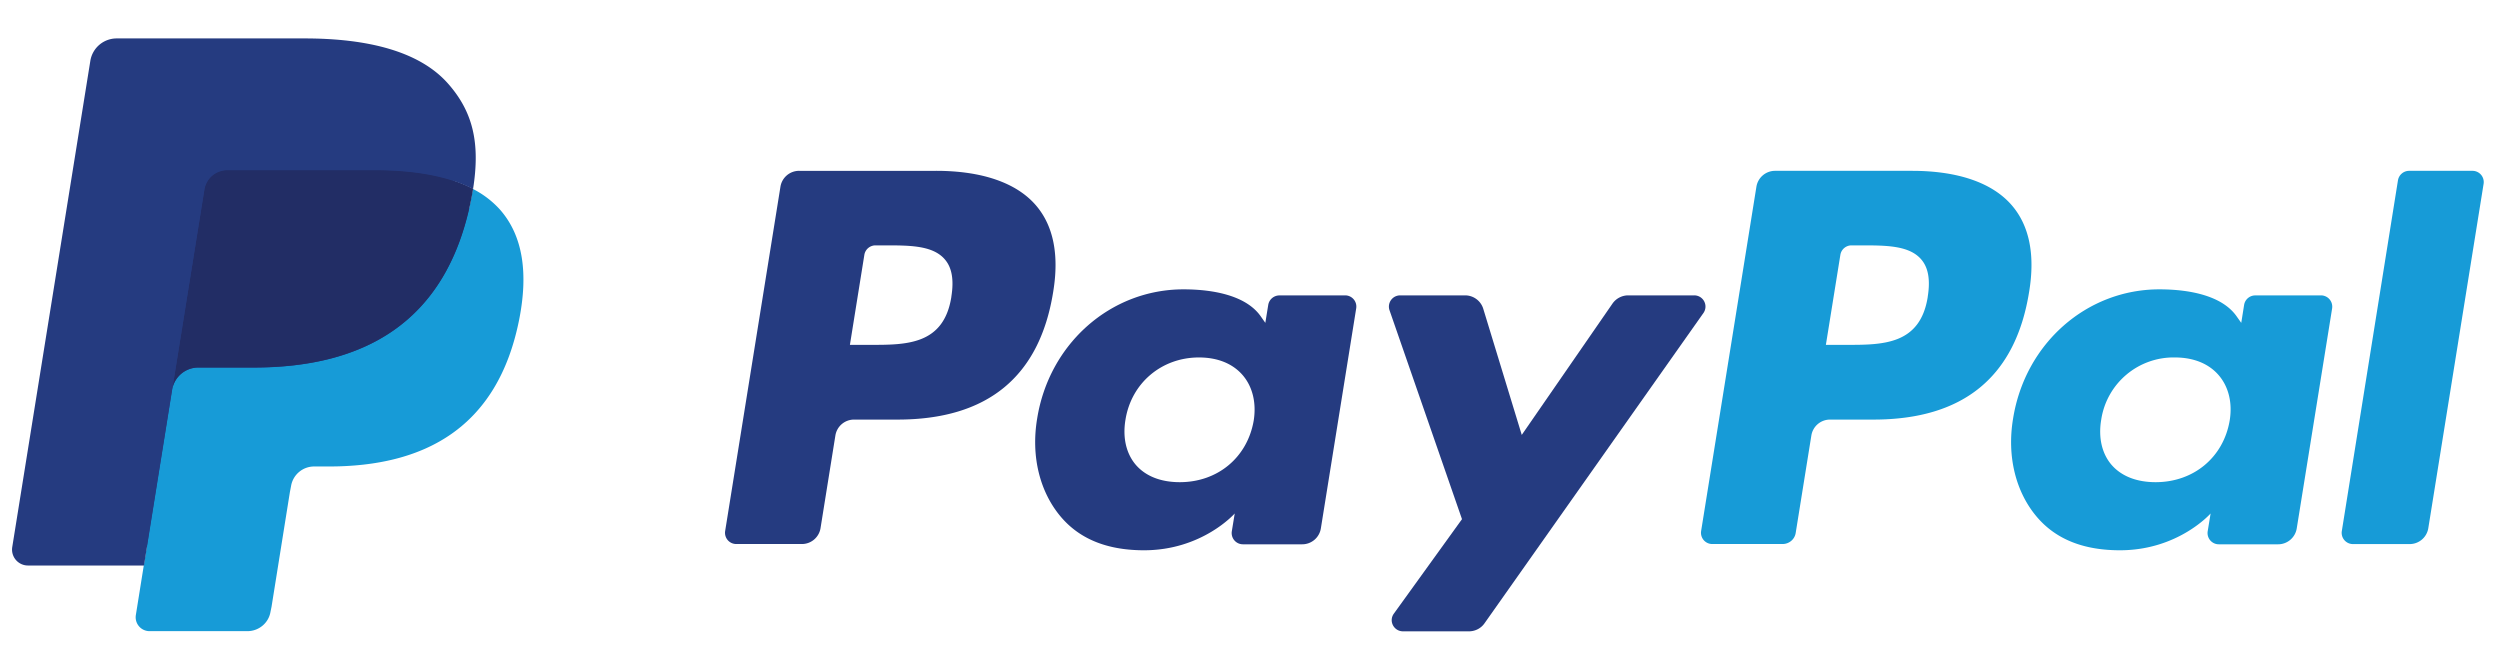
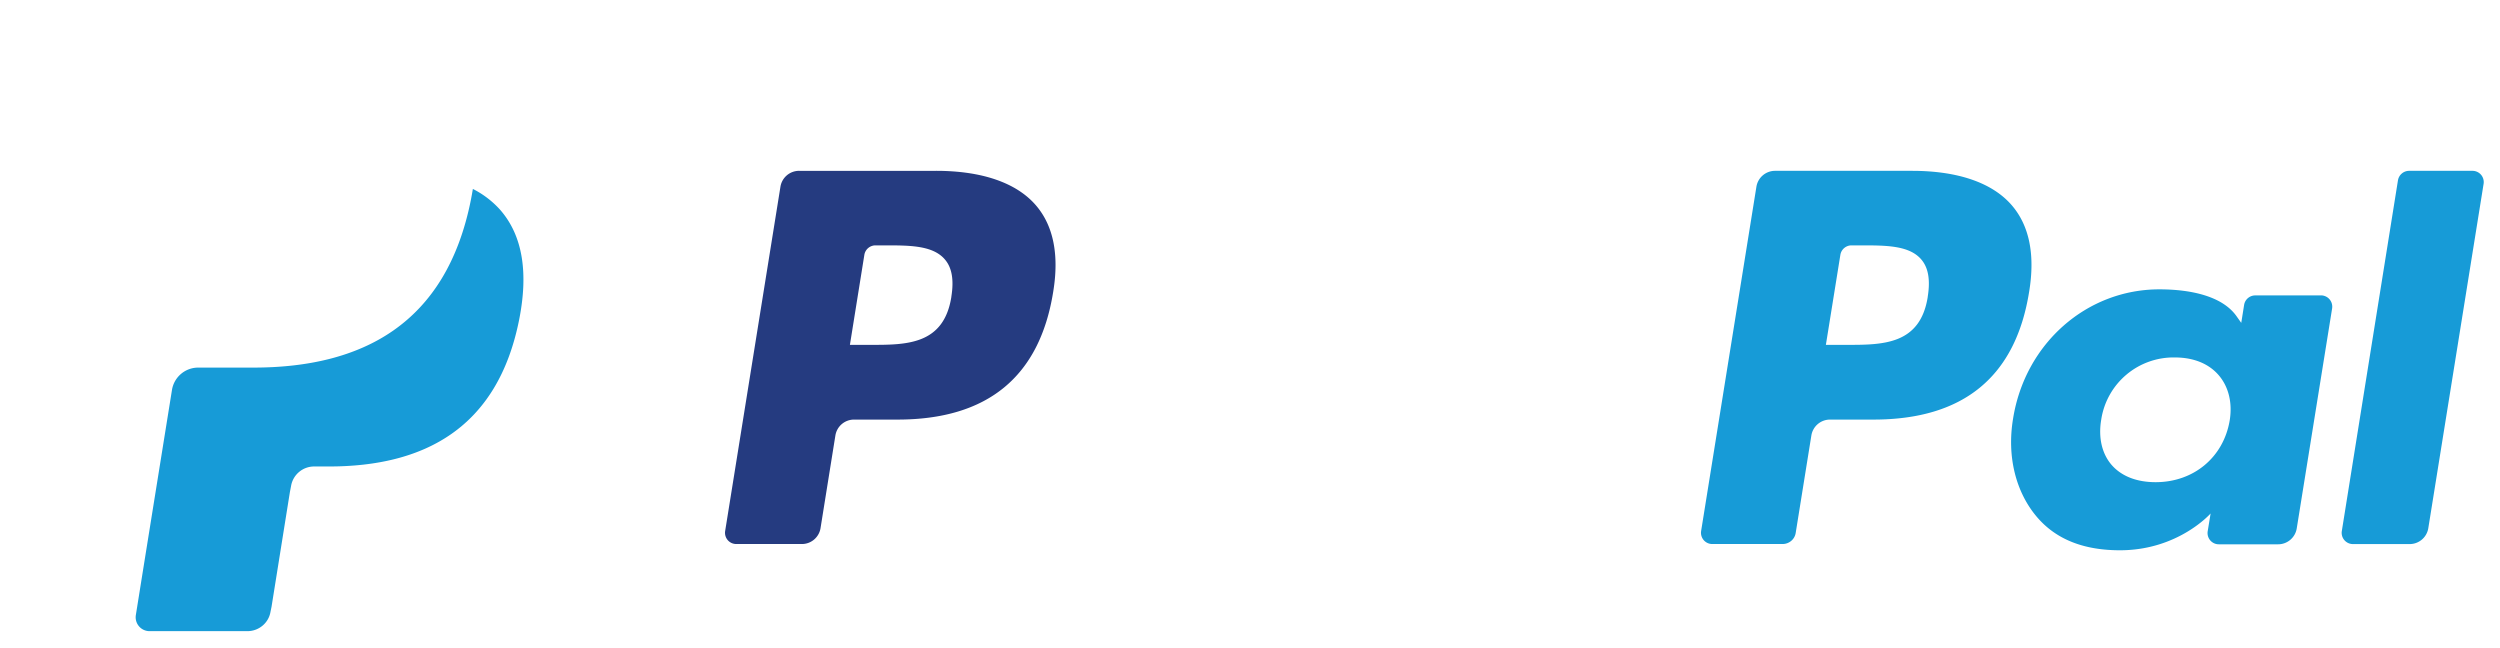
<svg xmlns="http://www.w3.org/2000/svg" width="54" height="14" viewBox="0 0 54 14">
  <g>
    <g>
      <g>
        <g>
          <path fill="#253b80" d="M20.55 6.408c-.162 1.041-.968 1.041-1.748 1.041h-.444l.312-1.945a.244.244 0 0 1 .242-.204h.203c.531 0 1.032 0 1.291.3.155.177.202.442.143.808m-.33-2.718h-2.955a.408.408 0 0 0-.406.34l-1.195 7.442a.243.243 0 0 0 .244.279h1.41a.408.408 0 0 0 .406-.34l.322-2.008a.408.408 0 0 1 .405-.34h.936c1.946 0 3.07-.926 3.363-2.759.132-.802.005-1.432-.377-1.873-.42-.485-1.165-.741-2.154-.741" />
        </g>
        <g>
-           <path fill="#253b80" d="M27.08 9.085c-.137.796-.778 1.33-1.597 1.33-.41 0-.739-.13-.95-.375-.209-.245-.288-.592-.222-.979.128-.788.78-1.34 1.586-1.34.402 0 .728.132.943.38.216.25.301.6.24.984m1.972-2.704h-1.415a.245.245 0 0 0-.243.204l-.063.389-.099-.141c-.306-.437-.99-.583-1.67-.583-1.564 0-2.9 1.163-3.16 2.795-.135.813.057 1.592.527 2.135.432.499 1.048.706 1.782.706 1.26 0 1.959-.795 1.959-.795l-.063.386a.243.243 0 0 0 .242.28h1.275a.408.408 0 0 0 .406-.34l.764-4.757a.242.242 0 0 0-.242-.28" />
-         </g>
+           </g>
        <g>
-           <path fill="#253b80" d="M36.592 6.38H35.17a.414.414 0 0 0-.34.177l-1.96 2.837-.832-2.726a.41.41 0 0 0-.394-.288h-1.397a.243.243 0 0 0-.234.32l1.566 4.514-1.472 2.041c-.116.161 0 .382.2.382h1.42c.136 0 .262-.064.338-.173l4.73-6.704a.242.242 0 0 0-.203-.38" />
-         </g>
+           </g>
        <g>
          <path fill="#179bd7" d="M41.64 6.408c-.162 1.041-.972 1.041-1.756 1.041h-.445l.313-1.945a.244.244 0 0 1 .243-.204h.204c.533 0 1.037 0 1.297.3.155.177.202.442.143.808M41.3 3.69h-2.956a.408.408 0 0 0-.405.34l-1.195 7.442a.243.243 0 0 0 .243.279h1.516c.141 0 .262-.1.284-.239l.339-2.109a.408.408 0 0 1 .405-.34h.935c1.946 0 3.07-.926 3.363-2.759.133-.802.005-1.432-.377-1.873-.42-.485-1.164-.741-2.153-.741" />
        </g>
        <g>
          <path fill="#179bd7" d="M48.161 9.085c-.136.796-.78 1.33-1.6 1.33-.41 0-.74-.13-.952-.375-.21-.245-.288-.592-.222-.979a1.58 1.58 0 0 1 1.589-1.34c.402 0 .73.132.945.38.217.25.303.6.24.984m1.969-2.704h-1.414a.244.244 0 0 0-.243.204l-.062.389-.1-.141c-.306-.437-.989-.583-1.67-.583-1.564 0-2.899 1.163-3.159 2.795-.135.813.057 1.592.527 2.135.432.499 1.048.706 1.782.706 1.26 0 1.958-.795 1.958-.795l-.063.386a.243.243 0 0 0 .244.28h1.274a.408.408 0 0 0 .405-.34l.765-4.757a.244.244 0 0 0-.244-.28" />
        </g>
        <g>
          <path fill="#179bd7" d="M51.796 3.895l-1.213 7.577a.243.243 0 0 0 .243.28h1.219a.408.408 0 0 0 .406-.341l1.195-7.441a.243.243 0 0 0-.242-.28h-1.366a.245.245 0 0 0-.242.205" />
        </g>
        <g>
-           <path fill="#253b80" d="M3.4 13.196l.227-1.41-.504-.01H.72L2.39 1.373a.138.138 0 0 1 .136-.114h4.052c1.345 0 2.274.275 2.758.818.228.254.372.52.442.813.074.307.075.674.003 1.122l-.005.033v.287l.227.126c.192.1.344.214.46.345.195.217.32.494.374.822.055.337.036.739-.053 1.193a4.154 4.154 0 0 1-.498 1.35 2.798 2.798 0 0 1-.788.85c-.301.21-.658.368-1.062.47-.392.1-.838.15-1.327.15h-.316a.967.967 0 0 0-.616.223.934.934 0 0 0-.322.564l-.023.127-.4 2.484-.018.092c-.005.028-.013.043-.025.053a.068.068 0 0 1-.041.014z" />
-         </g>
+           </g>
        <g>
          <path fill="#179bd7" d="M10.214 4.08a6.712 6.712 0 0 1-.042.233C9.638 7.008 7.81 7.94 5.474 7.94H4.286a.574.574 0 0 0-.571.48l-.609 3.792-.172 1.075a.3.3 0 0 0 .3.346h2.109c.25 0 .461-.179.5-.42l.022-.106.396-2.474.026-.136a.505.505 0 0 1 .501-.421h.316c2.043 0 3.642-.815 4.11-3.172.195-.985.093-1.808-.423-2.386a2.015 2.015 0 0 0-.577-.437" />
        </g>
        <g>
-           <path fill="#222d65" d="M9.66 3.858a4.232 4.232 0 0 0-.52-.113 6.728 6.728 0 0 0-1.048-.075H4.916a.499.499 0 0 0-.5.421l-.677 4.203-.019.123a.574.574 0 0 1 .57-.48h1.19c2.335 0 4.163-.932 4.697-3.626.016-.08.03-.158.042-.234a2.889 2.889 0 0 0-.56-.219" />
-         </g>
+           </g>
        <g>
-           <path fill="#253b80" d="M4.413 4.097a.497.497 0 0 1 .282-.372.512.512 0 0 1 .22-.049H8.09c.377 0 .728.025 1.048.076a4.734 4.734 0 0 1 .52.113l.12.036c.158.052.304.112.44.182.158-.996-.002-1.674-.55-2.288C9.064 1.12 7.973.83 6.577.83H2.525a.576.576 0 0 0-.573.48L.264 11.82a.344.344 0 0 0 .344.395H3.11L3.738 8.3z" />
-         </g>
+           </g>
      </g>
    </g>
  </g>
</svg>